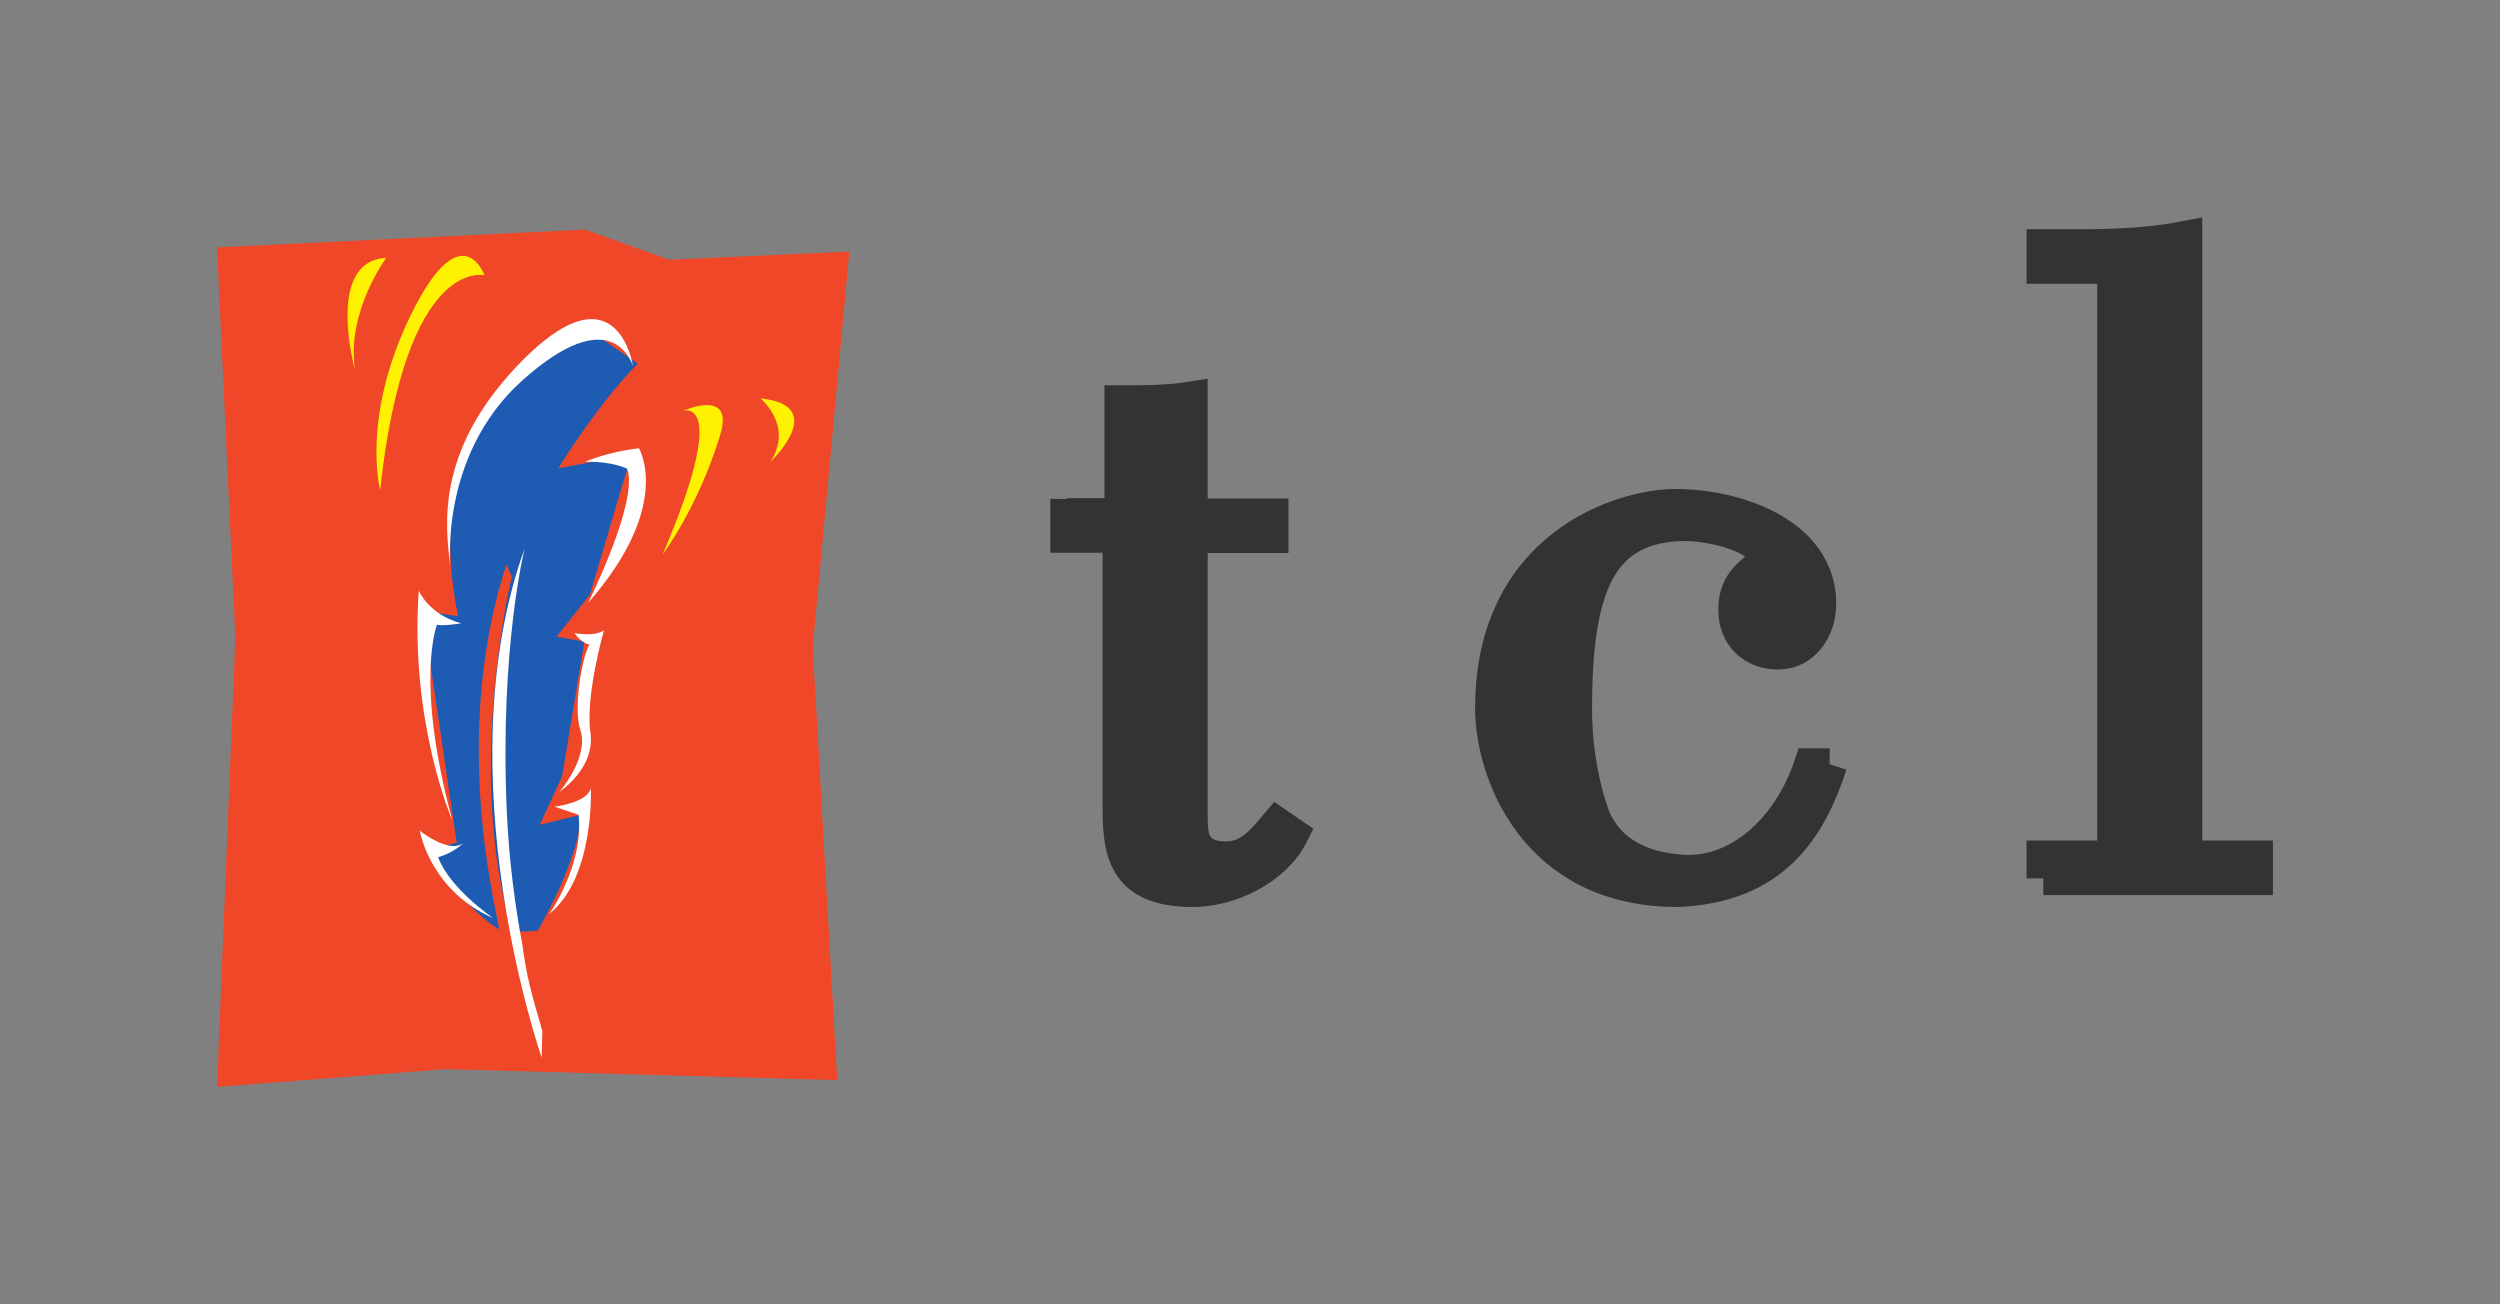
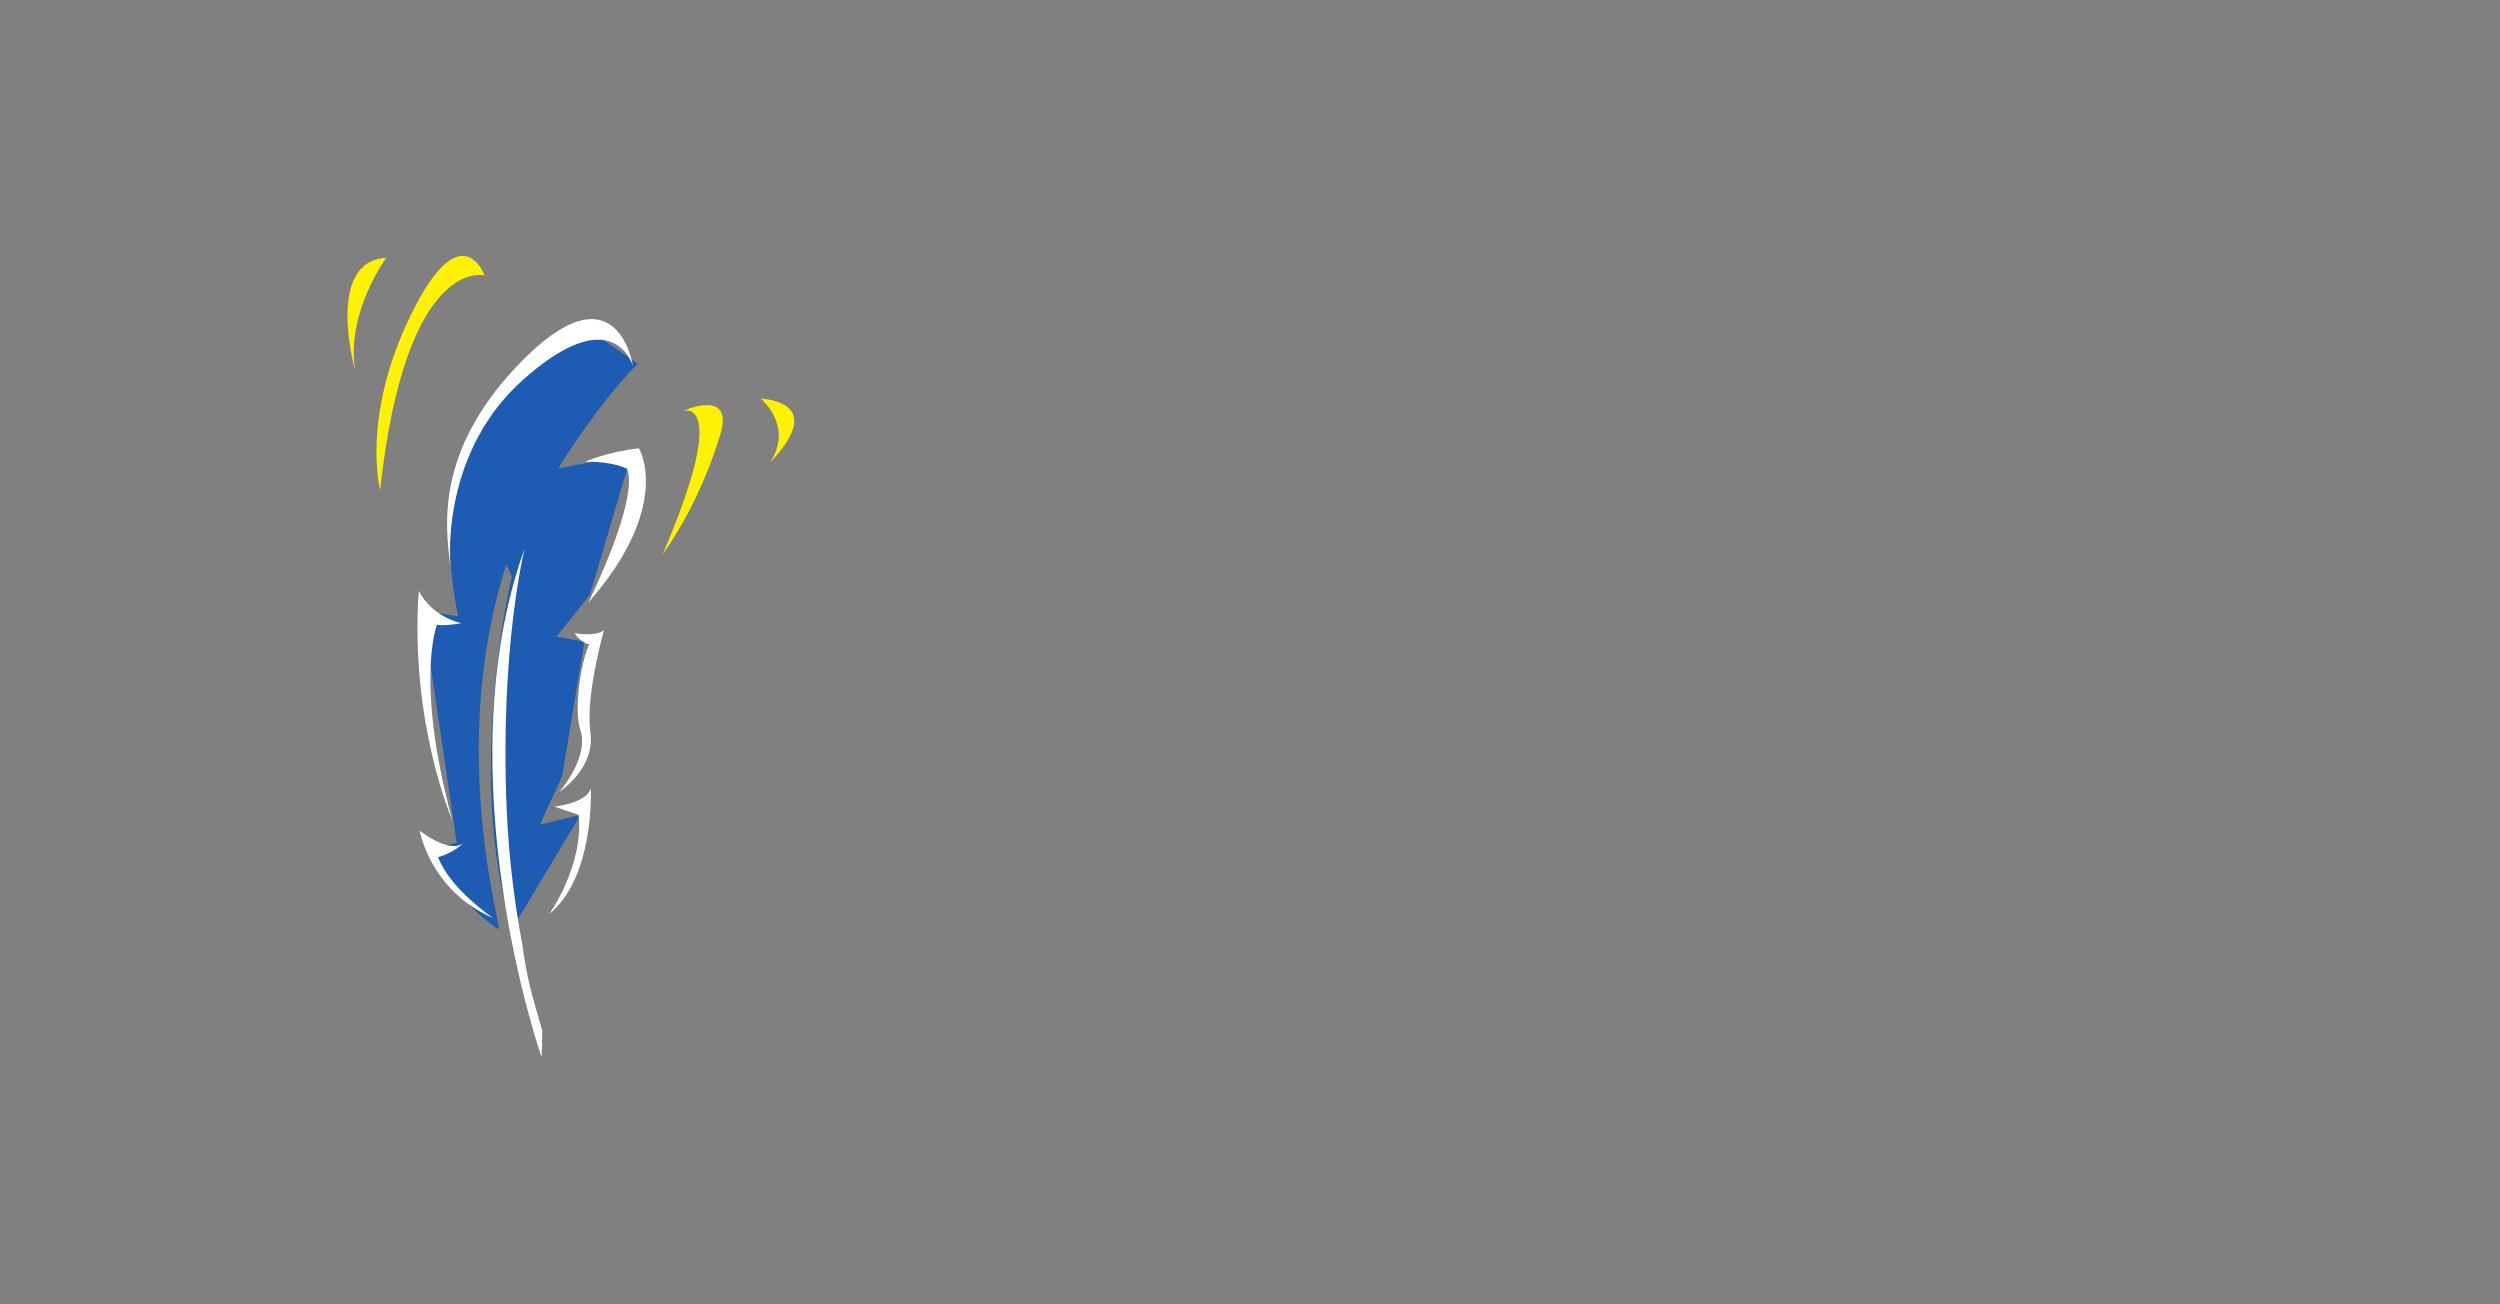
<svg xmlns="http://www.w3.org/2000/svg" width="115" height="60">
  <rect width="100%" height="100%" fill="#808080" stroke="none" />
  <g transform="matrix(1.25 0 0 -1.25 -13.241 99.235)">
-     <path d="M27.02 40.043l14.382-.403-.9 15.926 1.348 14.565-6.63-.302-3.1 1.11-13.54-.655.674-14.364-.674-16.53 8.427.655" fill="#f14729" />
-     <path d="M31.96 49.404l-1.502-.368.82 1.777.82 4.962-1.024.184L32.3 57.5l1.53 5.162-2.692-.507s1.42 2.33 2.926 3.85l-1.97 1.357s-6.347-2.508-4.64-10.655l-1.312.206 1.258-8.54-1.064-.245s1.1-1.995 2.616-2.94c.14-.086-1.912 6.677.273 13.416l.205-.43s-1.74-7.183 0-12.987c0 0 .08-.138.95-.046 0 0 1.576 2.665 1.576 4.273" fill="#1e5cb3" />
+     <path d="M31.96 49.404l-1.502-.368.82 1.777.82 4.962-1.024.184L32.3 57.5l1.53 5.162-2.692-.507s1.42 2.33 2.926 3.85l-1.97 1.357s-6.347-2.508-4.64-10.655l-1.312.206 1.258-8.54-1.064-.245s1.1-1.995 2.616-2.94c.14-.086-1.912 6.677.273 13.416l.205-.43s-1.74-7.183 0-12.987" fill="#1e5cb3" />
    <path d="M29.898 59.2s-.922-3.686-.656-9.662c.08-1.793.298-3.44.565-4.87h.002c.174-1.255.3-1.7.742-3.22l-.026-.975S26.9 50.852 29.898 59.2m2.224 3.195s.815.364 1.983.497c0 0 1.277-2.1-1.866-5.685 0 0 1.875 3.755 1.433 4.93 0 0-.495.276-1.55.258m-.386-6.303s.732-.152 1.083.103c0 0-.692-2.424-.5-3.757s-1.14-2.188-1.14-2.188 1.115 1.266.765 2.297c-.243.715.03 2.544.336 3.125 0 0-.286.036-.545.418M31 49.705s1.2.13 1.337.678c0 0 .148-3.278-1.532-4.63 0 0 1.282 1.794 1.08 3.65l-.885.3m-3.4-1.36s-.4-.392-1.56.473c0 0 .373-2.203 2.7-3.212 0 0-1.594 1.077-2.024 2.24 0 0 .563.15.895.498m-.364.836s-1.583 3.604-1.244 8.473c0 0 .37-.882 1.557-1.2 0 0-.56-.103-.887-.058 0 0-.828-2.056.573-7.223m6.64 16.753s-.593 3.9-4.303-.044c-2.954-3.148-2.602-5.822-2.42-7.313.046-.382-.55 3.983 2.687 6.855s3.968.67 4.037.502" fill="#fff" />
    <path d="M28.42 69.256s-2.9.746-3.838-7.9c0 0-.715 2.672 1.134 6.45s2.704 1.46 2.704 1.46m-3.613.634s-1.485-2.004-1.148-4.138c0 0-1.126 4.017 1.148 4.138m10.93-5.63s1.756.58-.758-5.282c0 0 1.302 1.713 2.12 4.405.526 1.728-1.362.877-1.362.877m2.84.458s1.24-1.008.362-2.342c0 0 2.208 2.082-.362 2.342" fill="#fff200" />
-     <path d="M49.86 60.44h1.993v4.154c.878 0 1.722 0 2.567.135v-4.3h2.972v-.777H54.42V49.328c0-.608 0-1.52 1.283-1.52.88 0 1.35.608 1.892 1.25l.54-.372c-.642-1.284-2.297-2.06-3.648-2.06-2.432 0-2.702 1.317-2.702 2.938v10.1H49.86v1.364m28.095-9.774c-.777-2.398-2.128-4.492-5.64-4.627-5.235 0-6.823 4.357-6.823 6.688 0 6.012 4.83 7.464 6.755 7.464 2.195 0 5.303-1.013 5.303-3.614 0-.912-.574-1.8-1.52-1.8-.912 0-1.588.608-1.588 1.587 0 1.317 1.08 1.486 1.08 1.858 0 .912-2.128 1.284-2.87 1.284-3.242 0-4.087-2.364-4.087-6.8 0-2.027.506-3.58.7-4.054.506-1.114 1.554-1.824 3.3-1.925 1.96-.1 3.85 1.486 4.66 3.918h.7m7.86-4.168v.777h2.6V69.56h-2.6v.777h1.453c1.25 0 2.567.068 3.783.304v-22.8h2.6v-.777h-7.836" fill="#333" stroke="#333" stroke-width="1.231" />
  </g>
</svg>